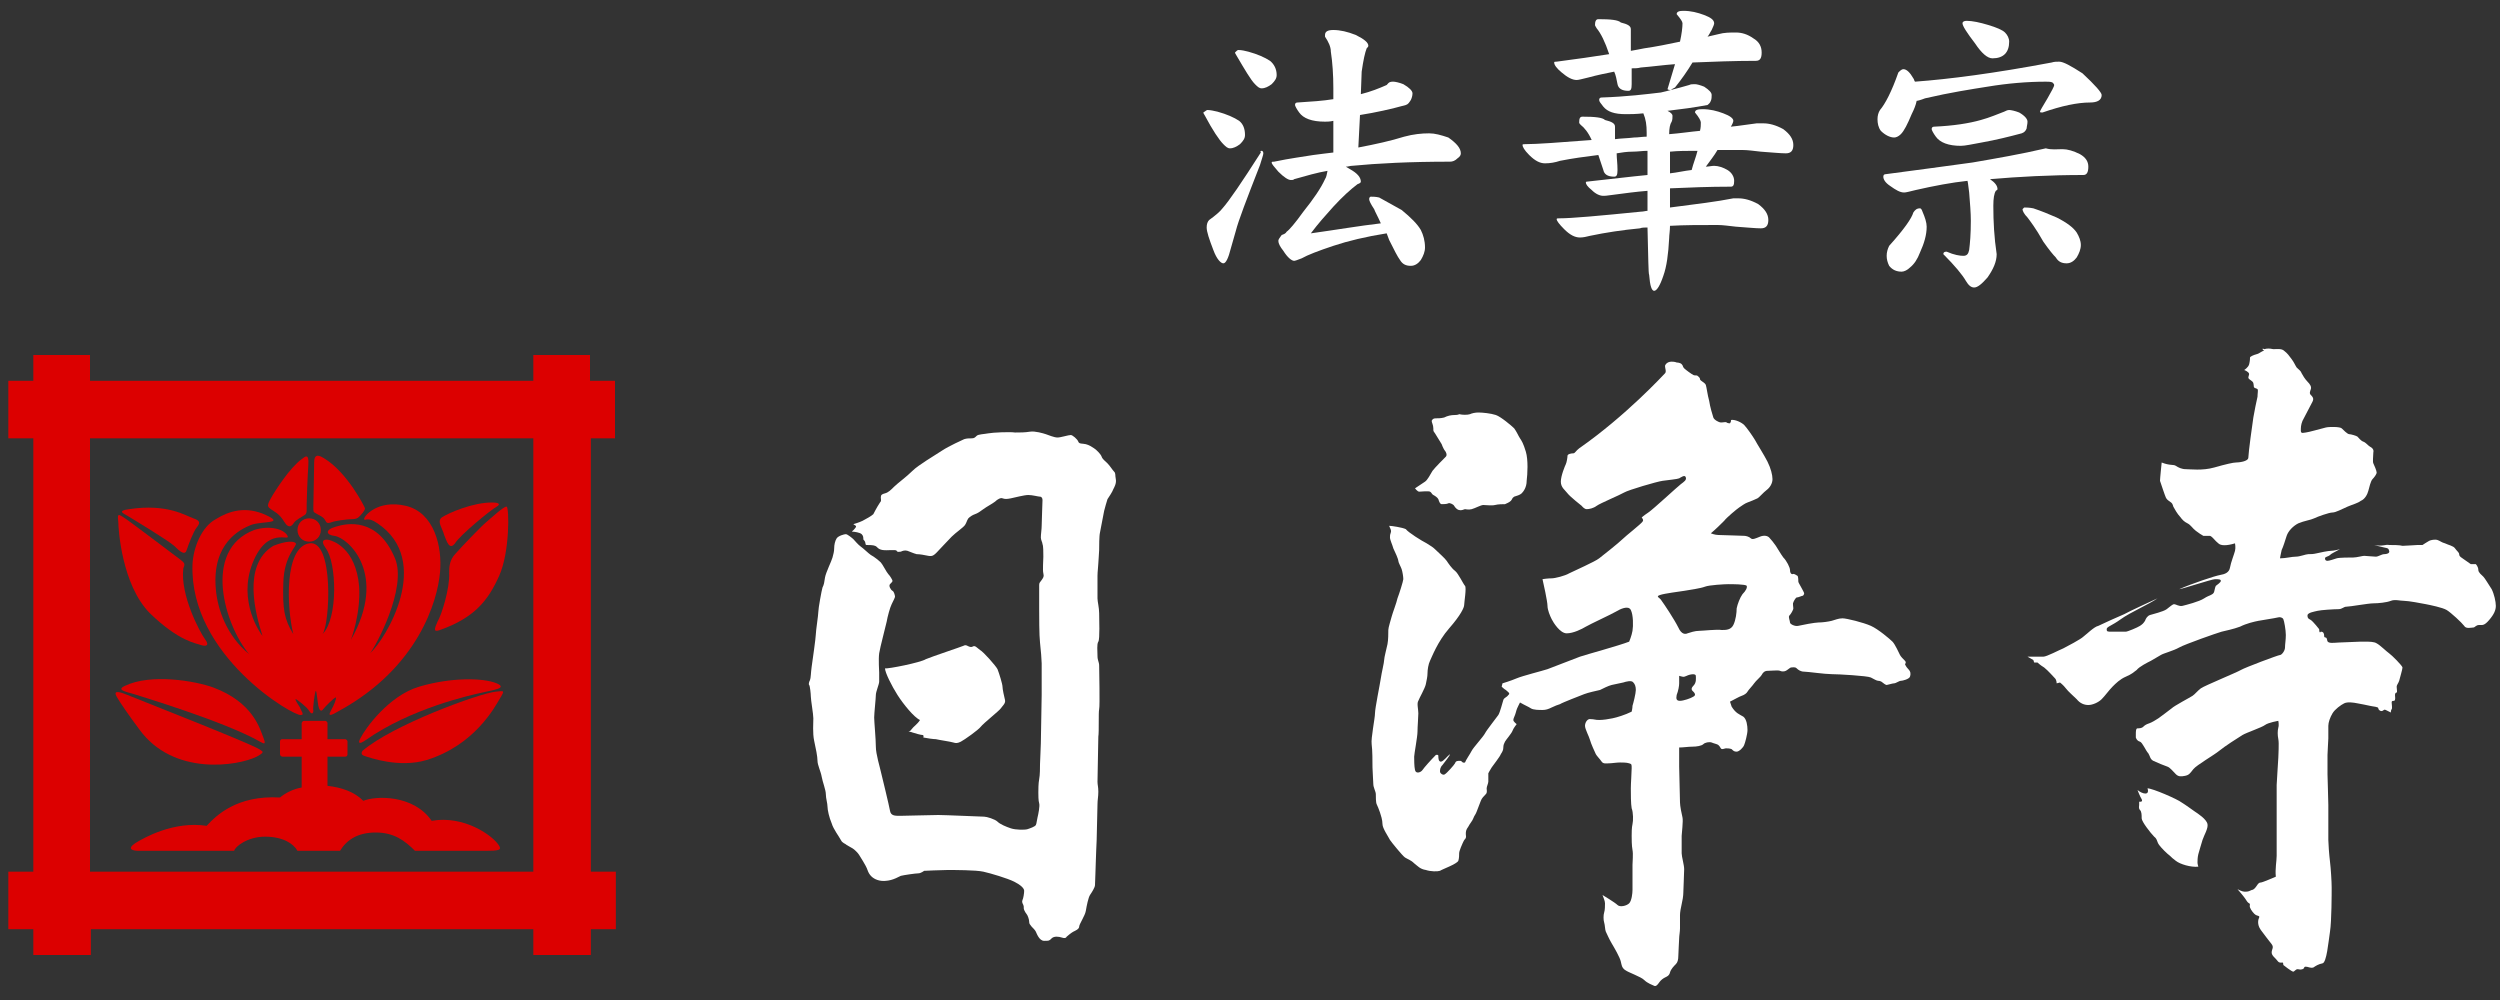
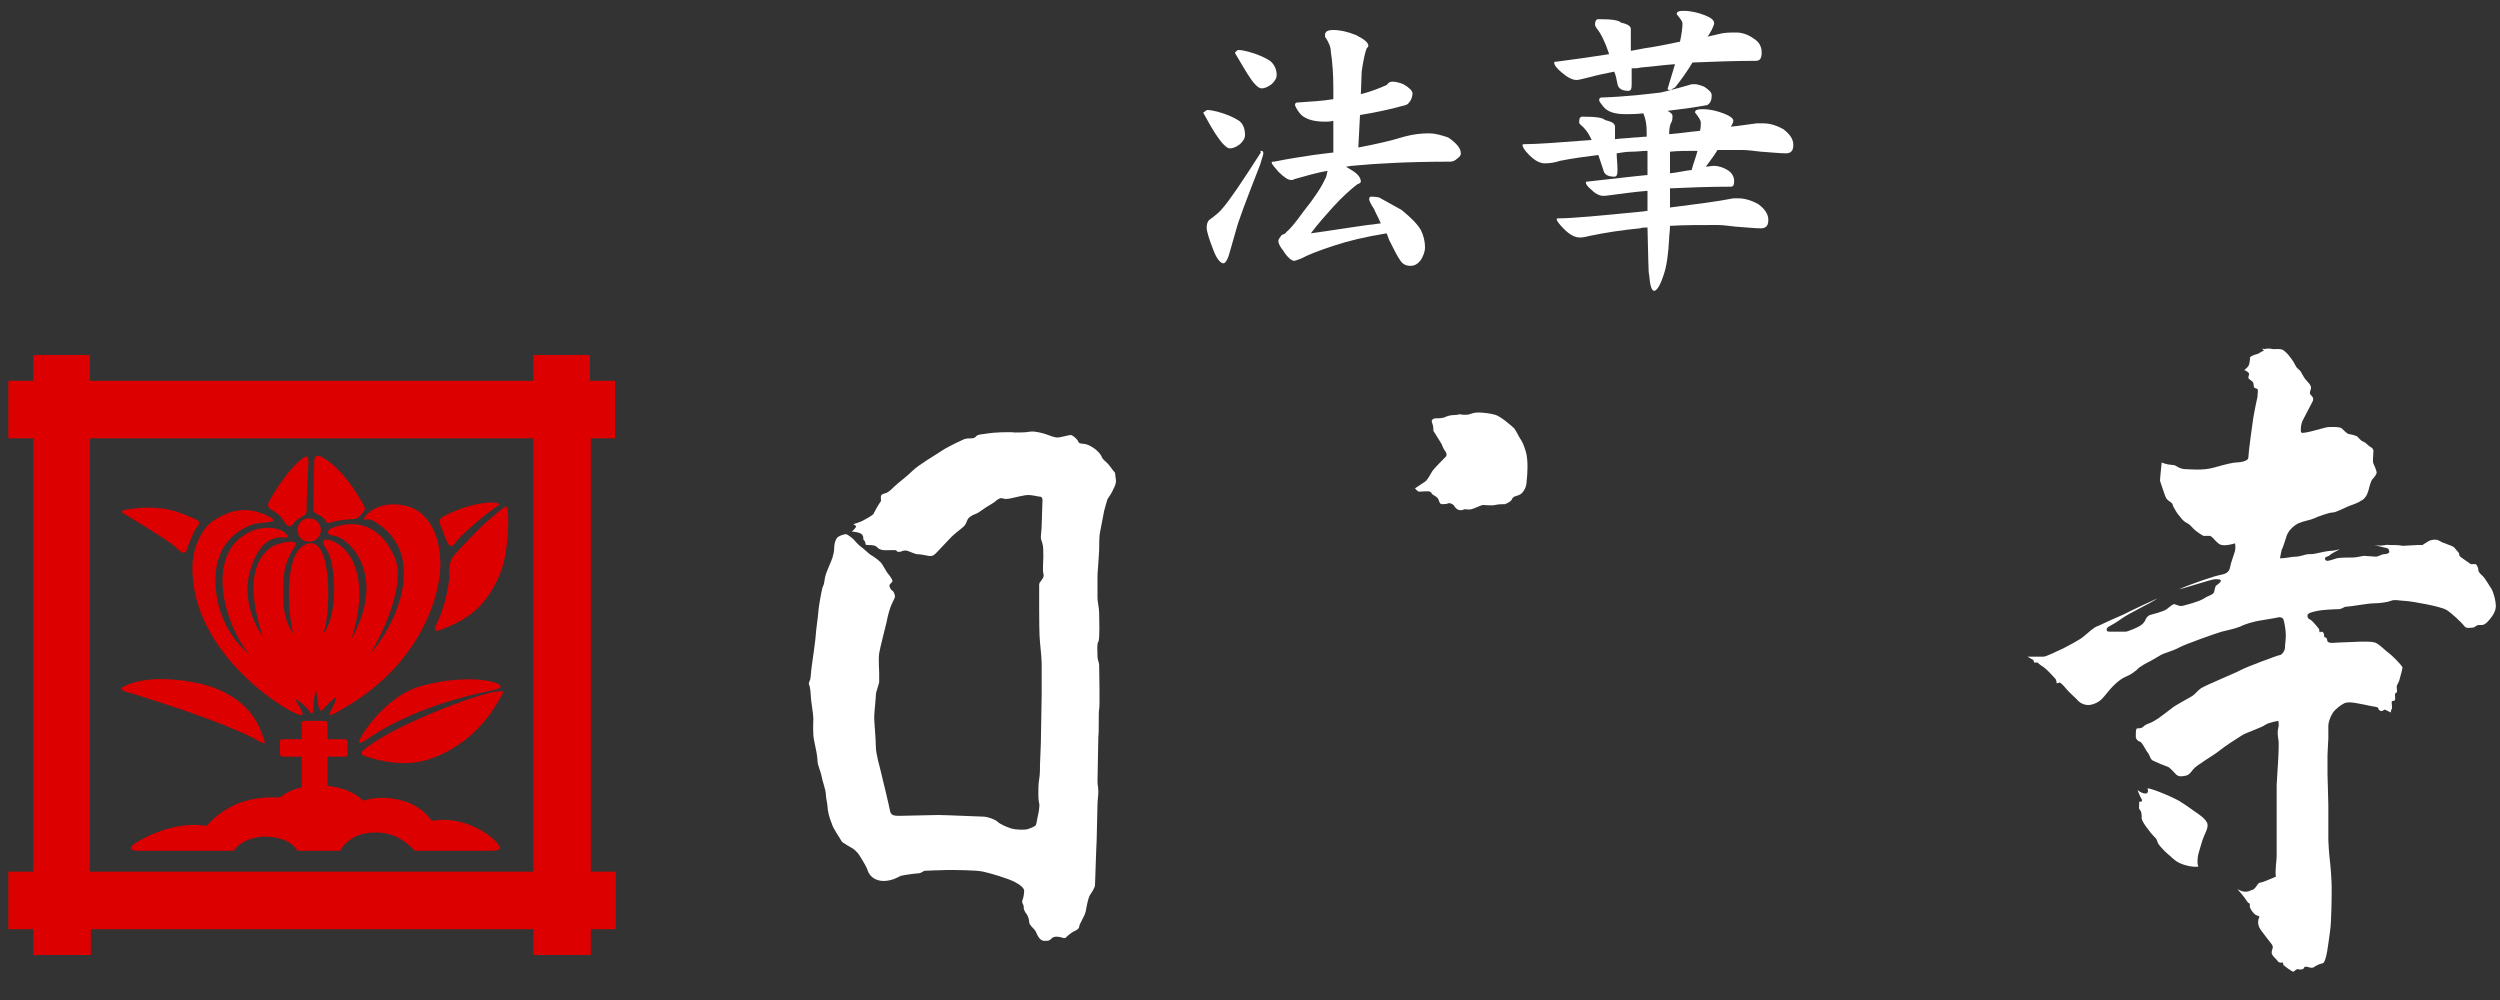
<svg xmlns="http://www.w3.org/2000/svg" version="1.1" id="レイヤー_1" x="0px" y="0px" viewBox="0 0 300 120" style="enable-background:new 0 0 300 120;" xml:space="preserve">
  <rect x="0" y="0" width="300" height="120" fill="#333333" stroke="none" />
  <style type="text/css">
	.st0{fill:#FFFFFF;}
	.st1{fill:#DC0000;}
</style>
  <g>
    <path class="st0" d="M104.8,61.7c-0.2,0.2-0.9,0.6-1.3,0.8s-1.1,0.4-1.1,0.4l0.3,0.2c0,0,0.1,0.1-0.1,0.3c-0.2,0.3-0.5,0.4-0.3,0.4   s0.9,0.1,1.1,0.3c0.2,0.2,0.2,0.4,0.2,0.6c0,0.1,0.1,0.1,0.2,0.3c0.1,0.2,0,0.4,0.2,0.4s0.8,0,1,0.1c0.3,0.1,0.3,0.4,0.9,0.5   s1.6-0.1,1.7,0.1s0.3,0.1,0.5,0.1c0.2-0.1,0.5-0.2,0.8-0.1s0.7,0.3,1.1,0.4c0.4,0,0.9,0.1,1.4,0.2s0.7-0.1,1-0.4s1.3-1.4,1.8-1.9   s1.4-1.1,1.6-1.4s0.2-0.5,0.4-0.8c0.2-0.2,0.5-0.4,0.8-0.5s0.6-0.3,1-0.6s1-0.6,1.4-0.9c0.3-0.3,0.7-0.5,0.9-0.4   c0.3,0.1,0.5,0.1,1,0s1.6-0.4,2.1-0.4s1.2,0.2,1.4,0.2s0.3,0.2,0.3,0.4s-0.1,2.7-0.1,3.1c0,0.4-0.1,1-0.1,1.4   c0,0.3,0.2,0.6,0.2,0.8c0.1,0.2,0.1,1,0.1,1.5s-0.1,1.6,0,2s0,0.5-0.2,0.8s-0.3,0.3-0.3,0.6c0,0.3,0,2.2,0,2.9c0,0.7,0,3.2,0.1,4   s0.2,2.2,0.2,2.5s0,3.4,0,3.8s-0.1,5.3-0.1,5.8s-0.1,2.1-0.1,2.5s0,1.3-0.1,1.8s-0.1,1.3-0.1,1.6s0,1,0.1,1.3s-0.1,1.3-0.2,1.7   s-0.1,0.7-0.2,0.9c-0.1,0.2-0.7,0.4-1,0.5s-1.4,0.1-2-0.1s-1.3-0.5-1.6-0.8s-1.3-0.6-1.6-0.6c-0.3,0-4.7-0.2-5.5-0.2   s-4,0.1-4.6,0.1s-1.1,0-1.2-0.6s-1-4.3-1.1-4.7c-0.1-0.5-0.6-2.1-0.6-3s-0.2-3-0.2-3.5s0.2-2.3,0.2-2.7s0.4-1.3,0.4-1.6   c0-0.3,0-0.9,0-1.1c0-0.1-0.1-1.6,0-2.3c0.1-0.7,0.8-3.3,0.9-3.8c0.1-0.6,0.4-1.7,0.6-2.1s0.4-0.8,0.4-0.9s-0.1-0.6-0.3-0.7   s-0.5-0.6-0.3-0.8s0.3-0.3,0.3-0.4s-0.3-0.6-0.5-0.8c-0.2-0.2-0.7-1.2-0.9-1.4c-0.2-0.2-0.8-0.7-1.2-0.9c-0.3-0.2-0.9-0.8-1.2-1   s-0.8-0.8-0.9-0.9s-0.7-0.6-0.9-0.6c-0.2,0-0.9,0.2-1.1,0.5s-0.3,0.8-0.3,1.2s-0.1,0.7-0.2,1.1s-0.8,1.8-0.9,2.4s-0.1,0.8-0.3,1.2   c-0.1,0.3-0.5,2.5-0.5,2.9s-0.3,2.3-0.3,2.7s-0.4,3.2-0.5,3.9c-0.1,0.7-0.1,1.4-0.2,1.6s-0.2,0.5-0.1,0.6s0.2,1.1,0.2,1.4   c0,0.4,0.3,2.1,0.3,2.6s-0.1,1.8,0.1,2.7c0.2,0.9,0.4,1.9,0.4,2.4s0.4,1.3,0.5,1.9s0.5,1.6,0.5,2.1s0.2,1.1,0.2,1.5s0.2,1.3,0.5,2   c0.2,0.7,0.9,1.6,1.1,2s0.5,0.4,0.7,0.6c0.2,0.1,0.5,0.3,0.7,0.4s0.7,0.6,0.8,0.8s0.8,1.2,1,1.8c0.2,0.6,0.6,1,1.2,1.2   s1.2,0.1,1.6,0s0.8-0.3,1.2-0.5c0.4-0.1,1.8-0.3,2.1-0.3s0.7-0.3,0.7-0.3s2-0.1,2.8-0.1s3.4,0,4.3,0.2s2.9,0.8,3.7,1.2   s1.2,0.8,1.2,1.1s-0.1,0.9-0.2,1.1s0,0.4,0.1,0.6s0,0.4,0.1,0.6s0.2,0.4,0.3,0.5s0.3,0.6,0.3,0.9s0.1,0.3,0.3,0.6   c0.2,0.2,0.4,0.4,0.5,0.6s0.4,1.1,1,1.1s0.6,0,0.9-0.3s0.9-0.2,1.2-0.1c0.3,0.1,0.5,0.1,0.6-0.1c0.1-0.1,0.6-0.5,0.8-0.6   s0.7-0.3,0.7-0.6s0.7-1.3,0.8-1.9s0.3-1.6,0.5-1.9s0.6-0.9,0.6-1.2c0-0.3,0.1-2.4,0.1-2.9s0.1-2.3,0.1-2.5s0.1-3.8,0.1-4.3   s0.1-0.9,0.1-1.5s-0.1-0.8-0.1-1.2s0.1-4.8,0.1-5.4c0.1-0.6,0-2.9,0.1-3.3s0-4.7,0-5.2s-0.2-0.6-0.2-1.2s-0.1-1.4,0.1-1.7   s0.1-2.7,0.1-3.4s-0.2-1.4-0.2-1.8s0-2.2,0-2.7s0.1-1.2,0.1-1.5s0.1-1.2,0.1-1.6s0-1.7,0.1-2.1s0.4-2.2,0.5-2.6   c0.1-0.4,0.3-1.1,0.4-1.4c0.2-0.3,0.6-0.9,0.7-1.2c0.1-0.2,0.4-0.7,0.3-1.2s0-0.7-0.2-0.9s-0.5-0.7-0.8-1s-0.6-0.5-0.7-0.8   s-0.6-0.8-0.9-1c-0.3-0.2-0.6-0.4-1-0.5s-0.8,0-0.9-0.3s-0.7-0.8-0.9-0.8c-0.3,0-1.2,0.3-1.6,0.3s-1.1-0.3-1.4-0.4   c-0.3-0.1-1.3-0.4-1.9-0.3c-0.6,0.1-1.2,0.1-1.8,0.1c-0.6-0.1-2.7,0-3.2,0.1s-1.2,0.1-1.4,0.3c-0.2,0.2-0.3,0.3-0.6,0.3   s-0.6,0-0.9,0.1c-0.2,0.1-1.8,0.8-2.7,1.4s-2.8,1.7-3.5,2.4s-1.8,1.5-2.2,1.9s-0.7,0.7-1.1,0.8s-0.5,0.2-0.5,0.5s0.1,0.4-0.1,0.6   C105.2,60.9,104.8,61.7,104.8,61.7z" />
-     <path class="st0" d="M106.2,80.2c0,0.5,0.8,2.1,1.5,3.2s2,2.7,2.7,3c-0.3,0.5-0.8,0.8-1,1.1s-0.4,0.3-0.4,0.3s0.3,0,0.5,0.1   c0.3,0.1,1,0.3,1.2,0.3s0.1,0.3,0.1,0.3c0.5,0.1,1.2,0.2,1.5,0.2c0.4,0.1,1.8,0.3,2.1,0.4c0.3,0.1,0.5,0.1,0.9-0.1s2.1-1.4,2.4-1.8   s2.2-1.9,2.4-2.2s0.6-0.6,0.5-1s-0.3-1.3-0.3-1.6c0-0.3-0.4-1.6-0.6-2.1c-0.2-0.4-1.7-2.1-2.1-2.3c-0.4-0.3-0.6-0.6-0.9-0.4   c-0.2,0.1-0.4,0-0.6-0.1s-0.3-0.1-0.5,0s-3.8,1.3-4.5,1.6C110.5,79.5,106.5,80.3,106.2,80.2z" />
    <path class="st0" d="M174.6,49.8c-0.5,0-0.9,0.1-1.3,0.3c-0.4,0.1-0.7,0.1-1,0.1s-0.4,0.1-0.5,0.3c0,0.2,0.2,0.5,0.2,0.9   s0,0.3,0.2,0.6s0.6,1,0.8,1.3c0.1,0.3,0.3,0.7,0.4,0.8c0.1,0.1,0.3,0.5,0.1,0.7s-1.3,1.3-1.6,1.7c-0.3,0.5-0.6,1.1-0.9,1.3   s-1.2,0.8-1.2,0.8s0.3,0.4,0.5,0.4s1.1-0.1,1.3,0s0.2,0.3,0.4,0.4s0.5,0.3,0.6,0.5c0.1,0.3,0.2,0.6,0.4,0.6s0.6,0,0.8-0.1   c0.1-0.1,0.6,0.1,0.7,0.3c0.1,0.2,0.4,0.5,0.6,0.5c0.3,0.1,0.6-0.1,0.7-0.1s0.4,0.1,0.8,0s1.1-0.5,1.4-0.5s1,0.1,1.4,0   s0.9-0.1,1.2-0.1c0.2-0.1,0.5-0.2,0.7-0.4s0.1-0.3,0.4-0.5c0.3-0.1,0.7-0.2,0.9-0.4s0.6-0.7,0.6-1.5c0.1-0.8,0.2-2.5-0.1-3.5   s-0.5-1.3-0.7-1.6s-0.4-0.8-0.7-1.2c-0.3-0.3-1.6-1.4-2.2-1.6s-1.6-0.3-2.1-0.3c-0.4,0-0.8,0.1-1,0.2c-0.3,0.1-0.9,0.1-1.3,0   C175,49.8,174.6,49.8,174.6,49.8z" />
-     <path class="st0" d="M171.2,65.2c0.5,0.3,0.8,0.5,1.1,0.8s1.1,1,1.3,1.3s0.6,0.9,1,1.2s1,1.6,1.2,1.8s-0.1,2-0.1,2.3   s-0.4,1.2-1.8,2.8s-2.1,3.5-2.3,3.9s-0.3,1.1-0.3,1.5s-0.1,0.8-0.2,1.3s-0.8,1.7-0.9,2c-0.2,0.3,0,1,0,1.5s-0.1,1.6-0.1,2.2   s-0.4,2.7-0.4,3s0,1.2,0.1,1.6c0.1,0.5,0.7,0.3,0.9,0s1-1.2,1.6-1.8c0,0,0.3-0.1,0.3,0.1s0,0.7,0.3,0.7s0.8-0.7,1.1-0.9   c0,0.2-0.7,1-0.9,1.3c-0.3,0.3-0.3,0.6-0.3,0.8s0.4,0.5,0.6,0.3c0.2-0.1,1.1-1.1,1.2-1.3c0.1-0.3,0.3-0.3,0.6-0.3s0.2,0.3,0.6,0.2   c0.1-0.3,0.6-1,0.8-1.4s1.4-1.7,1.6-2.1s1.4-1.9,1.6-2.2c0.2-0.3,0.5-1.5,0.6-1.8s0.4-0.3,0.6-0.6c0.3-0.2-0.1-0.4-0.3-0.6   c-0.2-0.1-0.5-0.4-0.5-0.4l0.1-0.4c0,0,1-0.3,1.7-0.6s3.1-0.9,3.7-1.1c0.5-0.2,3.1-1.2,3.9-1.5c0.9-0.3,4.6-1.3,5.9-1.8   c0,0,0.3-0.7,0.4-1.3c0.1-0.6,0.1-1.9-0.2-2.5s-1.3-0.1-1.8,0.2s-3.1,1.5-3.6,1.8S188.8,76,188,76s-1.6-1.3-1.8-1.7   c-0.2-0.4-0.5-1.1-0.5-1.6s-0.5-2.8-0.6-3.2c0,0,0.6-0.1,1.1-0.1c0.4,0,1.6-0.3,2.1-0.6c0.6-0.3,3.1-1.4,3.6-1.8   c0.4-0.3,2.4-1.9,2.8-2.3c0.4-0.4,2.2-1.8,2.4-2.1c0.2-0.2-0.1-0.5-0.1-0.5s0.2-0.2,0.8-0.6s3.5-3.1,3.9-3.4   c0.4-0.3,0.7-0.5,0.6-0.8c-0.1-0.4-0.6,0-0.8,0.1s-1.3,0.2-2,0.3s-4.1,1.1-4.6,1.4c-0.5,0.3-2.9,1.3-3.3,1.6   c-0.4,0.3-0.9,0.4-1.2,0.4s-0.6-0.4-0.6-0.4s-1.4-1.1-1.7-1.5s-0.8-0.7-0.8-1.4s0.5-1.9,0.6-2.1s0.2-0.8,0.2-1s0.4-0.3,0.7-0.3   c0.2,0,0.3-0.3,0.7-0.6c5.6-3.9,10.1-8.8,10.3-9s0-0.6,0-0.9c0.1-0.3,0.4-0.5,0.8-0.5s0.6,0.1,0.6,0.1s0.4,0,0.6,0.2   c0.2,0.2,0.1,0.3,0.3,0.5s0.9,0.7,1.1,0.8c0.2,0.1,0.4,0,0.5,0.1s0.3,0.2,0.3,0.4s0.6,0.4,0.7,0.7s0.2,1.2,0.4,1.9   c0.1,0.7,0.4,1.7,0.5,2s0.7,0.6,0.9,0.6c0.3,0,0.6-0.1,0.7,0s0.4,0.1,0.4,0.1s0.2-0.3,0.1-0.4c0.5-0.1,1.3,0.3,1.6,0.6   s1,1.3,1.3,1.8c0.2,0.4,1.1,1.8,1.5,2.6s0.6,1.6,0.6,2.1s-0.3,1-0.7,1.3s-0.9,0.9-1.1,1c-0.2,0.1-0.9,0.4-1.2,0.5s-0.7,0.4-1,0.6   c-0.3,0.2-1.5,1.2-1.8,1.6c-0.4,0.4-1,1-1.6,1.5c0,0,0.5,0.2,0.9,0.2s2.9,0.1,3.1,0.1s0.6,0.1,0.8,0.3s0.6,0,1.1-0.2   s0.9-0.1,1.1,0.1c0.2,0.2,0.6,0.7,0.8,1s0.6,1,0.9,1.4c0.4,0.4,0.8,1.2,0.8,1.5s0.1,0.5,0.3,0.5c0.2-0.1,0.4,0.1,0.6,0.2   c0.1,0.1,0.1,0.6,0.1,0.7s0.2,0.4,0.3,0.6s0.4,0.7,0.4,0.8s-0.1,0.3-0.2,0.3s-0.5,0.2-0.7,0.2c-0.1,0-0.4,0.5-0.4,0.6   c-0.1,0.1,0,0.5,0,0.7s-0.3,0.7-0.5,0.9c-0.1,0.2,0.1,0.6,0.1,0.8s0.6,0.5,1,0.4s2-0.4,2.4-0.4c0.5,0,1.2-0.1,1.6-0.2   c0.4-0.1,0.8-0.3,1.3-0.3s2.5,0.5,3.4,0.9s2.3,1.6,2.6,1.9s0.8,1.4,0.9,1.6s0.4,0.5,0.6,0.7c0.2,0.2,0,0.4,0,0.4s0.1,0.3,0.4,0.6   c0.3,0.3,0.3,0.6,0.2,0.9s-0.9,0.5-1.1,0.5s-0.6,0.3-0.8,0.3s-0.8,0.2-0.9,0.2s-0.4-0.2-0.5-0.3s-0.3-0.2-0.5-0.2s-0.5-0.2-0.9-0.4   s-3.9-0.4-4.7-0.4s-2.9-0.3-3.3-0.3s-0.7-0.2-0.9-0.4c-0.2-0.2-0.5-0.1-0.7-0.1c-0.2,0.1-0.4,0.3-0.6,0.4s-0.5,0.1-0.7,0   s-1,0-1.5,0c-0.4,0-0.6,0.3-0.7,0.5c-0.1,0.2-0.7,0.7-0.9,1s-0.7,0.8-0.8,1s-0.4,0.4-0.7,0.5s-0.8,0.4-1.4,0.7c0,0,0.1,0.3,0.2,0.6   c0.5,0.8,0.9,0.9,1.4,1.2c0.4,0.3,0.5,1.1,0.5,1.6s-0.3,1.6-0.4,1.8c-0.1,0.3-0.6,0.8-0.9,0.8c-0.3,0-0.4-0.1-0.6-0.3   c-0.2-0.1-0.6-0.1-0.7-0.1c-0.1,0-0.5,0.2-0.6,0s-0.2-0.3-0.3-0.4s-0.6-0.2-0.8-0.3c-0.3-0.1-0.8,0-1,0.2s-0.8,0.3-1.3,0.3   s-1.1,0.1-1.6,0.1c0,0,0,1.8,0,2.3s0.1,3.9,0.1,4.3s0.2,1.4,0.3,1.8s-0.1,2-0.1,2.2s0,1.7,0,2.1s0.3,1.4,0.3,1.9   c0,0.6-0.1,2.4-0.1,2.8s-0.1,1-0.2,1.4s-0.2,1-0.2,1.3s0,1.2,0,1.6s-0.1,0.9-0.1,1.2s-0.1,1.6-0.1,2.1s-0.1,0.8-0.3,1   s-0.6,0.6-0.7,1s-0.4,0.5-0.6,0.6c-0.2,0.1-0.5,0.3-0.7,0.6s-0.4,0.5-0.6,0.4s-0.8-0.3-1.2-0.7c-0.4-0.4-1.9-0.9-2.3-1.2   s-0.4-0.6-0.5-1c-0.1-0.5-0.8-1.7-1.1-2.2s-0.6-1.2-0.7-1.4c-0.1-0.2-0.1-0.8-0.2-1.1c-0.1-0.3-0.1-0.9,0-1.2s0.1-0.8,0.1-1.1   s-0.2-0.7-0.3-1c0,0,1.5,0.9,1.8,1.2s1.1,0.1,1.4-0.2c0.3-0.3,0.4-1.2,0.4-1.6s0-2.6,0-3s0.1-1.3,0-1.8s-0.1-1.4-0.1-1.7   s0-1,0.1-1.4s0.1-1.4-0.1-1.9c-0.1-0.5-0.1-1.8-0.1-2.4s0.1-1.9,0.1-2.4s0-0.5-0.3-0.6s-0.8-0.1-1.1-0.1c-0.4,0-1,0.1-1.3,0.1   s-0.7,0.1-0.9-0.2c-0.2-0.3-0.6-0.7-0.7-0.9s-0.6-1.3-0.7-1.7s-0.6-1.3-0.6-1.7s0.3-0.9,0.7-0.8c0.4,0,0.5,0.1,1,0.1   s1.1-0.1,1.6-0.2s1.5-0.4,2.3-0.8c0,0,0.1-0.4,0.1-0.7c0.1-0.3,0.4-1.5,0.4-1.9s-0.1-0.7-0.3-0.9c-0.2-0.3-0.9-0.1-1.2,0   c-0.4,0.1-1,0.2-1.4,0.3c-0.4,0.1-1,0.4-1.4,0.6c-0.4,0.1-1.4,0.3-1.9,0.5s-2.6,1-2.9,1.2c-0.3,0.1-0.6,0.2-1,0.4   c-0.4,0.2-0.7,0.3-1.1,0.3s-1.1,0-1.4-0.2s-0.6-0.3-1.3-0.7c0,0-0.1,0.2-0.2,0.4s-0.2,0.4-0.3,0.8s-0.3,0.7-0.3,0.9   s0.4,0.5,0.4,0.5s-0.4,0.5-0.5,0.8s-0.8,1.1-0.9,1.3c-0.1,0.2-0.2,0.4-0.2,0.7s-0.1,0.5-0.3,0.8c-0.1,0.3-0.9,1.3-1.1,1.6   c-0.2,0.3-0.4,0.7-0.4,0.7s0,0.8,0,1s-0.2,0.6-0.2,0.8s0.1,0.5-0.1,0.7c-0.2,0.2-0.5,0.5-0.6,0.8s-0.4,1-0.5,1.3s-0.3,0.5-0.4,0.8   c-0.1,0.3-0.4,0.6-0.6,1c-0.3,0.4-0.3,0.6-0.3,0.9c0,0.2,0.1,0.4-0.1,0.6c-0.2,0.2-0.4,0.8-0.5,1c-0.1,0.3-0.2,0.5-0.2,0.7   s0,0.6-0.1,0.9c-0.2,0.4-1.9,1-2.2,1.2c-0.3,0.1-1.1,0.1-1.7-0.1c-0.7-0.1-1-0.5-1.4-0.8c-0.4-0.4-0.8-0.5-1.1-0.7   s-1.6-1.8-1.8-2.1c-0.2-0.4-0.9-1.4-0.9-1.9s-0.2-1.1-0.3-1.4s-0.3-0.8-0.4-1c-0.1-0.2-0.1-0.9-0.1-1.2s-0.3-0.8-0.3-1.2   s-0.1-1.5-0.1-2c0-0.6,0-2.1-0.1-2.8s0.4-3.1,0.4-3.7s0.6-3.5,0.7-4.2s0.4-1.9,0.4-2.2s0.3-1.4,0.4-1.9s0.1-1.3,0.1-1.7   c0-0.3,0.3-1.2,0.4-1.6c0.1-0.4,0.6-1.7,0.7-2.2c0.2-0.5,0.7-2.1,0.7-2.3c0-0.3-0.1-0.9-0.2-1.2c-0.1-0.3-0.4-0.8-0.4-1   s-0.4-1.1-0.6-1.5c-0.1-0.4-0.4-1-0.4-1.3s0-0.3,0.1-0.6s-0.1-0.5-0.2-0.8c0.3,0,1.6,0.2,2,0.4C169,63.9,170.6,64.9,171.2,65.2z    M201.4,75.3c0.4,0.9,0.9,0.8,1.1,0.7c0.3-0.1,0.9-0.3,1.4-0.3c0.4,0,2.2-0.2,2.7-0.1c0.5,0,1.1,0,1.4-0.6c0.3-0.6,0.4-1.5,0.4-2   c0.1-0.5,0.4-1.3,0.7-1.7c0.4-0.4,0.6-0.8,0.5-1s-1.8-0.2-2.2-0.2s-2.3,0.1-2.8,0.3c-0.5,0.2-1.9,0.4-2.5,0.5s-2.3,0.3-2.9,0.5   c-0.6,0.2,0,0.3,0.2,0.7C199.7,72.5,200.9,74.3,201.4,75.3z M201.5,82c0,0.3-0.1,0.9-0.3,1.4c-0.1,0.5,0,0.7,0.4,0.7   s1.3-0.3,1.6-0.5c0.4-0.2,0.1-0.5,0-0.6s-0.4-0.3,0-0.7s0.3-0.9,0.3-1.2c0-0.3-0.7-0.2-1.1,0c-0.4,0.2-0.5,0.1-0.9,0   C201.5,81.1,201.5,81.8,201.5,82z" />
    <path class="st0" d="M271.7,41.9c0.4-0.1,0.6-0.1,1.1,0c0.4,0,1-0.1,1.3,0.2c0.4,0.3,0.6,0.6,0.9,1s0.4,0.7,0.6,1   c0.3,0.3,0.5,0.4,0.6,0.7c0.1,0.2,0.4,0.7,0.7,1c0.3,0.3,0.5,0.6,0.4,0.9c-0.1,0.3-0.2,0.5,0,0.7s0.4,0.4,0.2,0.8   c-0.2,0.4-1,1.9-1.2,2.3c-0.2,0.5-0.2,0.8-0.2,1.2s0.4,0.2,0.6,0.2s2-0.5,2.4-0.6s1.7-0.1,1.9,0.1c0.2,0.2,0.7,0.7,0.9,0.7   c0.2,0,0.9,0.2,1,0.3s0.4,0.5,0.7,0.6s0.6,0.5,0.8,0.6s0.5,0.3,0.4,0.7c0,0.4-0.1,1.1,0,1.3s0.4,0.9,0.4,1.1s-0.3,0.6-0.5,0.8   s-0.4,1-0.5,1.4s-0.4,1-0.9,1.2c-0.4,0.3-0.9,0.4-1.6,0.7s-1.4,0.7-1.8,0.7s-1.8,0.5-2.2,0.7s-1.2,0.3-1.9,0.6   c-0.6,0.3-1.2,0.9-1.4,1.5c-0.2,0.6-0.4,1.3-0.6,1.7c-0.1,0.4-0.2,1-0.2,1c0.7,0,1.4-0.2,1.9-0.2s1.2-0.3,1.5-0.3s0.6,0,1-0.1   s1.4-0.3,1.7-0.3c0.4,0,1.1-0.2,1.1-0.2c-0.7,0.4-1,0.5-1.2,0.7S279,66.8,279,67s0.1,0.3,0.3,0.3s0.8-0.2,1.1-0.3s1.6-0.1,2-0.1   s1.1-0.2,1.3-0.2s1.1,0.1,1.4,0.1s0.7-0.3,1-0.3s0.7-0.1,0.6-0.4s-0.1-0.3-0.6-0.4s-1.2-0.3-1.2-0.3c1,0.2,1.4-0.1,1.8,0   c0.4,0,1.3,0,1.6,0.1c0.4,0,1.6-0.1,1.8-0.1s0.6,0,0.6,0s0.6-0.4,0.8-0.5s0.7-0.2,1-0.1s0.5,0.3,0.9,0.4c0.4,0.2,1,0.3,1.2,0.6   c0.2,0.3,0.5,0.5,0.5,0.7s0.1,0.3,0.4,0.5s1,0.7,1,0.7h0.6c0,0,0.3,0.3,0.3,0.7c0,0.3,0.4,0.6,0.6,0.8c0.2,0.2,0.6,0.9,1,1.5   c0.3,0.6,0.5,1.5,0.5,2s-0.2,1-0.8,1.7c-0.6,0.7-0.8,0.6-1.2,0.6c-0.4,0-0.5,0.3-0.7,0.3s-0.9,0.2-1.1-0.2   c-0.3-0.4-1.6-1.6-2.1-1.9s-2-0.6-2.5-0.7s-2.1-0.4-2.6-0.4s-1.1-0.2-1.6,0s-1.5,0.3-2.1,0.3s-2.8,0.4-3.2,0.4s-0.5,0.3-1,0.3   s-2.1,0.1-2.5,0.2s-1.1,0.2-1.2,0.5c0,0.3,0,0.4,0.4,0.6c0.3,0.2,1,1.1,1,1.1s0,0.6,0.2,0.3c0.3,0,0.4,0.2,0.4,0.5s0.2,0.1,0.3,0.3   s0,0.4,0.3,0.5s0.9,0,1.2,0s2.3-0.1,2.5-0.1s0.4,0,0.7,0c0.4,0,1,0,1.3,0.2c0.4,0.2,1.2,1,1.5,1.2s1.6,1.5,1.6,1.7   s-0.3,1.2-0.4,1.6c-0.1,0.3-0.3,0.5-0.3,0.7c0,0.3,0.1,0.7,0,0.7s-0.2,0.1-0.2,0.3c0,0.2,0.1,0.6-0.1,0.7c-0.2,0-0.3,0-0.3,0.2   s0.1,0.7,0,0.8s-0.1,0.4-0.1,0.4s-0.4-0.2-0.6-0.3c-0.2-0.1-0.2,0-0.4,0.1s-0.5-0.1-0.5-0.3c0-0.2-0.6-0.2-1-0.3s-1-0.2-1.5-0.3   s-1.2-0.2-1.6,0s-1.1,0.7-1.4,1.2s-0.5,1.1-0.5,1.5s0,1.2,0,1.5s-0.1,1.6-0.1,2s0,2,0,2.3s0.1,3.1,0.1,3.7s0,2.4,0,2.9s0,0.9,0,1.3   s0.1,1.8,0.2,2.6s0.2,2.4,0.2,3.1s0,4-0.2,5.3s-0.4,3.7-0.9,3.8c-0.5,0.1-0.8,0.3-1.1,0.5c-0.4,0.1-0.6-0.1-0.9-0.1   s-0.1,0.2-0.4,0.3s-0.4,0-0.6,0s-0.4,0.3-0.5,0.3c-0.2,0-1.2-0.8-1.2-0.8s0-0.3-0.1-0.3s-0.4,0.1-0.6-0.2c-0.2-0.3-0.7-0.6-0.7-1   s0.3-0.6,0-1s-0.8-1-1.3-1.7s-0.3-1.3-0.2-1.5c0.1-0.2-0.2-0.2-0.4-0.3s-0.6-0.6-0.7-0.9s0.1-0.4-0.1-0.5s-0.3-0.3-0.5-0.6   s-0.9-1.1-0.9-1.1c0.6,0.3,0.7,0.3,1,0.3s0.5-0.1,0.7-0.2c0.2,0,0.4-0.2,0.6-0.5s0.3-0.4,0.5-0.4s1.8-0.7,1.8-0.7   c-0.1-0.9,0.1-1.9,0.1-2.5s0-2.7,0-3.1s0-5,0-5.4s0.2-3,0.2-3.3s0.1-1.7,0-2.2s-0.1-1,0-1.4c0.1-0.3,0-0.8,0-0.8s-1.2,0.2-1.6,0.5   s-2.2,0.9-2.7,1.2s-2.2,1.4-2.8,1.9s-2.7,1.7-3.1,2.2s-0.5,0.7-1,0.8c-0.5,0.1-0.8,0.1-1.1-0.2c-0.3-0.3-0.7-0.8-1-0.9   s-1.3-0.5-1.7-0.7c-0.4-0.2-0.4-0.6-0.6-0.9c-0.3-0.3-0.7-1.3-1-1.4c-0.4-0.1-0.5-0.5-0.5-0.5s0-0.1,0-0.4s0-0.7,0.2-0.7   s0.5,0,0.7-0.2s0.4-0.3,0.7-0.4s0.8-0.4,1.1-0.6c0.3-0.2,1.2-0.9,1.6-1.2c0.3-0.3,2.2-1.3,2.5-1.5s0.6-0.6,1-0.9s4.3-1.9,4.8-2.2   c0.5-0.3,4.5-1.8,4.7-1.8s0.6-0.5,0.6-0.9s0.1-0.9,0.1-1.5s-0.2-1.7-0.3-1.9s-0.4-0.3-0.7-0.2c-0.4,0.1-1.8,0.3-2.3,0.4   s-1.4,0.3-2.2,0.7c-0.8,0.3-1.8,0.5-2.2,0.6s-4.4,1.5-5.1,1.9s-1.9,0.7-2.2,0.9c-0.3,0.2-0.9,0.5-1.2,0.7c-0.4,0.2-1.4,0.7-1.7,1.1   c-0.4,0.3-0.6,0.5-1.3,0.8s-1.2,0.8-1.6,1.2s-0.9,1.1-1.3,1.5s-1.1,0.7-1.6,0.7s-1-0.2-1.4-0.7c-0.4-0.4-1-0.9-1.3-1.3   s-0.7-0.7-0.7-0.7l-0.4,0.1c0,0,0-0.4-0.2-0.6s-0.8-0.9-1.3-1.3c-0.5-0.3-0.8-0.6-0.8-0.6h-0.4l-0.1-0.3l-0.7-0.4c1,0,1.5,0,1.9,0   s1.9-0.8,2.4-1c0.4-0.2,2.1-1.1,2.4-1.4c0.4-0.3,1.3-1.2,1.8-1.3c0.4-0.2,2.6-1.2,3.1-1.4c0.5-0.3,4-1.9,4-1.9   c-1,0.7-3.3,1.7-4.4,2.5s-1.7,0.9-1.7,1.2s0.1,0.3,0.6,0.3s1.5,0,1.7,0s1.4-0.5,1.7-0.7c0.3-0.2,0.4-0.3,0.6-0.6   c0.1-0.3,0.3-0.6,0.6-0.7c0.3-0.1,1.6-0.4,2-0.7c0.4-0.3,0.7-0.6,0.9-0.6c0.2,0,0.6,0.3,1,0.2c0.4-0.1,2-0.5,2.6-0.9   s1.1-0.4,1.2-0.8s0.1-0.5,0.2-0.7c0.1-0.1,0.6-0.4,0.6-0.6s-0.3-0.2-0.7-0.2s-4,1.2-4.3,1.2c1.6-0.7,4.3-1.6,4.9-1.7   s1.1-0.3,1.2-0.9s0.5-1.6,0.6-2s0-0.9,0-0.9c-1,0.3-1.7,0.3-2,0c-0.4-0.3-0.7-0.8-1-0.9c-0.3,0-0.6,0-0.8,0   c-0.2-0.1-0.5-0.3-0.9-0.6s-0.6-0.7-1-0.9s-0.6-0.4-0.9-0.8c-0.3-0.3-0.7-1-0.8-1.2c-0.1-0.3-0.1-0.4-0.4-0.6s-0.4-0.3-0.5-0.5   s-0.6-1.7-0.7-2c0-0.3,0.2-2.2,0.2-2.2c1,0.4,1.4,0.2,1.7,0.4c0.3,0.2,0.7,0.4,1.2,0.4s2,0.2,3.4-0.2s2.3-0.6,2.6-0.6   s1.5-0.1,1.5-0.6s0.5-4.2,0.6-4.8s0.4-2.1,0.5-2.5c0-0.4,0.1-0.8,0-0.9s-0.3-0.1-0.4-0.2c-0.1-0.1,0-0.5-0.2-0.7s-0.5-0.3-0.5-0.5   s0.2-0.4,0-0.6s-0.5-0.3-0.5-0.3s0.5-0.3,0.6-0.7s0.1-0.7,0.1-0.8s0.4-0.3,0.8-0.4s0.6-0.4,0.9-0.4   C271.3,41.8,271.6,41.8,271.7,41.9z" />
    <path class="st0" d="M257.7,94.6c0.6,0,3.6,1.3,4.1,1.7c0.5,0.3,1.3,0.9,1.6,1.1c0.3,0.2,1.4,0.9,1.5,1.5c0.1,0.5-0.4,1.3-0.6,1.9   c-0.2,0.7-0.4,1.3-0.5,1.7s-0.1,0.8-0.1,1s0.1,0.5,0.1,0.5c-0.9,0.1-2.2-0.3-2.7-0.7s-0.4-0.3-0.7-0.6c-0.4-0.3-1-0.9-1.3-1.3   s-0.2-0.7-0.6-1c-0.4-0.4-1.5-1.8-1.5-2.2s0-0.8-0.2-1s-0.1-0.5-0.1-0.6s0-0.4,0-0.4s0.5,0.1,0.3-0.3c-0.2-0.3-0.5-1.1-0.5-1.1   C257.1,95.3,258,95.5,257.7,94.6z" />
  </g>
  <g>
    <path class="st1" d="M73.8,52.6v-6.9h-3v-3.1H64v3.1H10.8v-3.1H4v3.1H1v6.9h3v52H1v6.9h3v3.1h6.9v-3.1H64v3.1h6.9v-3.1h3v-6.9h-3   v-52H73.8z M64,104.6H10.8v-52H64V104.6z" />
    <g>
      <path class="st1" d="M36.1,85.8c-0.8,0.2-13.4-7.1-13-18.1c0.1-2,1.1-4.5,2.8-5.4c1.6-1,3.6-1.6,6-0.5s-0.5,0.7-1.8,1.2    c-1.2,0.5-4.7,2.1-4.2,7.7c0.2,2.4,1.3,5.6,4,7.8C27,75.1,24.2,66,30.5,63.6c1.9-0.6,3.6-0.1,4,0.7c0.4,0.8-2.4-1.3-4.2,3.3    s1,8.5,1.2,8.7c-0.8-2.5-2.5-8.5,1.3-10.8c1.5-0.6,2.5-0.6,2.7-0.3c0.2,0.3-1.4,1.4-1.5,4.7c-0.1,3.2,0.1,4.4,1.2,6.2    c-0.8-3.2-1.1-10.4,1.9-10.9s2.5,9.7,1.6,10.9c1.9-1.9,1.7-8.6,0.4-10.3c-0.8-1.1,0-1.1,0.4-1s3.2,0.9,3.6,5.6    c0.2,3.3-1,6.4-1,6.4c4.5-7.9-0.3-12.3-2-12.5c-0.9-0.1-1.2-0.7,0.2-1.1c1.3-0.4,5-1.2,7.1,3.8c1.5,3.6-2.4,10.7-3,11.4    c1.9-1.7,7.6-11.1,0.9-15.6c-1.3-0.9-1.5-0.2-1.6-0.5s1.6-2.4,5-1.6c3.4,0.8,4.4,4.9,4.1,8c-0.3,3.4-2.6,11.4-12.1,16.6    c-1,0.6-1.4,0.7-1,0s0.7-1.5,0.6-1.6c-0.1-0.1-1.4,1.2-1.6,1.5c-0.2,0.2-0.4,0-0.5-0.5s-0.2-1.8-0.3-1.8s-0.4,2.1-0.3,2.4    c0,0.3-0.2,0.5-0.5,0s-1.5-1.4-1.6-1.4c-0.2,0,0.4,0.8,0.5,1C36.1,85.3,36.6,85.8,36.1,85.8z" />
      <path class="st1" d="M38.5,63.6c0,0.8-0.6,1.4-1.4,1.4s-1.4-0.6-1.4-1.4c0-0.8,0.6-1.4,1.4-1.4S38.5,62.8,38.5,63.6z" />
      <path class="st1" d="M36.8,61.1c0,0.4,0,0.6-0.4,0.8c-0.3,0.2-0.9,0.5-1.1,0.8s-0.6,0.9-1.2-0.1s-1.2-1.2-1.6-1.5    c-0.4-0.3-0.5-0.4,0-1.3s2.3-3.7,3.7-4.7c0.4-0.3,0.9-0.8,0.8,0.7c-0.1,1.5-0.2,4.3-0.2,4.7S36.8,61.1,36.8,61.1z" />
      <path class="st1" d="M38.9,55c-0.5-0.3-1.2-0.7-1.2,0.5s-0.1,4.6-0.1,5.3s0,0.6,0.3,0.8s0.9,0.4,1.1,0.8c0.2,0.4,0.3,0.4,0.7,0.3    c0.4-0.2,2-0.4,2.5-0.4s0.7-0.1,0.9-0.3s0.7-0.7,0.7-1C43.8,60.9,41.7,56.7,38.9,55z" />
      <path class="st1" d="M53,62.1c0.9-0.6,3.8-1.8,6-1.8c0.9,0,1.1,0.2,0.6,0.5c-0.6,0.3-4.4,3.4-5,4.4c-0.7,0.9-1-0.3-1.3-1    C53.1,63.4,52.4,62.6,53,62.1z" />
      <path class="st1" d="M53.9,68.8c0-0.7,0-1.6,0.8-2.4c0.7-0.8,3-3.2,3.6-3.7s2.2-2,2.5-1.9s0.4,5.4-0.9,8.3c-1.3,2.9-2.9,5-7.1,6.5    c-0.8,0.3-0.7-0.1-0.3-1C53,73.8,54,70.5,53.9,68.8z" />
      <path class="st1" d="M22.4,66c0.2-0.6,0.8-2.2,1.2-2.7c0.4-0.5,0.5-0.8-0.4-1.1s-3.1-1.8-7.7-1.1c-1.5,0.2-0.7,0.5-0.2,0.8    s4.8,2.9,5.6,3.6C21.6,66.2,22.2,66.7,22.4,66z" />
-       <path class="st1" d="M21.7,67.2c-0.7-0.5-6.3-4.8-7-5.2c-0.6-0.4-0.6-0.2-0.5,0.7c0,0.7,0.4,7.5,3.8,10.9c3.5,3.4,5.6,3.6,6.1,3.8    c0.6,0.2,1.1,0.1,0.5-0.7c-0.6-0.8-3-5.3-2.6-8.5C22.2,67.7,22.2,67.6,21.7,67.2z" />
      <path class="st1" d="M31.2,89c0.4,0.2,0.8,0.5,0.4-0.5s-1.2-4.2-6-6c-2.2-0.8-7.5-1.7-10.6-0.2c-1.1,0.5,0.1,0.7,1.1,1    C17,83.6,27,86.6,31.2,89z" />
-       <path class="st1" d="M31.1,89.9c0.4,0.3,0.8,0.3-0.3,0.9c-2.2,1.1-10,2.4-14.1-3.3c-1.2-1.6-2.3-3.2-2.7-3.9    c-0.4-0.7,0.1-0.7,1.3-0.2S29.8,89.1,31.1,89.9z" />
      <path class="st1" d="M43.3,88.5c0.5-1,3.3-5,7-6.1s7.6-1.1,9.3-0.4c1.4,0.6-0.5,0.8-1.7,1.1c-1.4,0.3-8.6,1.9-14,5.7    C42.9,89.5,43,89,43.3,88.5z" />
      <path class="st1" d="M43.5,90.1c3.6-3.1,14-6.9,16-7.1c1-0.1,1.1-0.2,0.5,0.8s-3,5.6-8.8,7.4c-3.3,1-6.9-0.3-7.5-0.5    C43.4,90.6,43.3,90.4,43.5,90.1z" />
      <path class="st1" d="M59.9,101.5c-0.7-1.2-4.2-3.7-8.1-3c-2.2-3.2-6.8-3-8.2-2.4c-1.1-1.1-2.6-1.6-4.3-1.8v-3.5h2.1    c0.2,0,0.3-0.1,0.3-0.3V89c0-0.2-0.2-0.3-0.3-0.3h-2.1v-1.9c0-0.2-0.2-0.3-0.3-0.3h-2.5c-0.2,0-0.3,0.2-0.3,0.3v1.9h-2.3    c-0.2,0-0.3,0.1-0.3,0.3v1.5c0,0.2,0.2,0.3,0.3,0.3h2.3v3.7c-1.1,0.2-2,0.7-2.6,1.2c-5.2-0.3-7.7,2.2-8.8,3.4    c-3.9-0.6-7.5,1.4-8.6,2.1c-1,0.7-0.3,0.9,0.5,0.9c0.8,0,10.6,0,11.4,0c0.1-0.5,1.6-1.7,3.7-1.7s3.4,0.8,3.9,1.7h5.1    c0.8-1.3,2.1-2.2,4.3-2.2s3.5,1,4.7,2.2c0,0,6.6,0,8.4,0C59.9,102.1,60.2,102,59.9,101.5z" />
    </g>
  </g>
  <g>
    <path class="st0" d="M144.9,13.2c0.3,0,0.8,0.1,1.2,0.2c1.1,0.3,2,0.7,2.6,1.1c0.5,0.4,0.7,1,0.7,1.7c0,0.4-0.2,0.7-0.6,1.1   c-0.4,0.3-0.8,0.5-1.2,0.5c-0.3,0-0.5-0.2-0.8-0.5c-0.5-0.5-1.3-1.7-2.2-3.4c-0.1-0.2-0.2-0.3-0.2-0.4   C144.7,13.3,144.8,13.2,144.9,13.2z M151.4,18.1c0.1,0,0.2,0.1,0.2,0.3c0,0.2-0.2,0.7-0.4,1.4c-1.6,4.1-2.6,6.7-2.9,7.9   c-0.2,0.7-0.4,1.4-0.6,2.1c-0.3,1.2-0.6,1.8-0.9,1.8s-0.8-0.5-1.2-1.6c-0.5-1.3-0.8-2.2-0.8-2.7c0-0.4,0.1-0.7,0.3-0.9   c0.7-0.5,1.3-1,1.6-1.4c0.8-0.9,2.3-3.1,4.6-6.7C151.2,18.1,151.3,18.1,151.4,18.1z M148.6,6c0.4,0,0.8,0.1,1.2,0.2   c1.1,0.3,2,0.7,2.6,1.1c0.5,0.4,0.8,1,0.8,1.7c0,0.4-0.2,0.7-0.6,1.1c-0.4,0.3-0.8,0.5-1.2,0.5c-0.3,0-0.5-0.2-0.8-0.5   c-0.5-0.5-1.2-1.7-2.2-3.4c-0.1-0.2-0.2-0.3-0.2-0.4C148.4,6.1,148.5,6,148.6,6z M167.2,9.8c0.2,0,0.7,0.1,1.2,0.3   c0.7,0.4,1.1,0.8,1.1,1.1s-0.1,0.6-0.2,0.8c-0.2,0.3-0.3,0.5-0.6,0.6c-1.8,0.5-3.6,0.9-5.5,1.2l-0.2,3.9c2.1-0.4,3.9-0.8,5.5-1.3   c1.1-0.3,2.1-0.4,3-0.4c0.7,0,1.4,0.2,2.3,0.5c1,0.7,1.5,1.3,1.5,1.9c0,0.2-0.1,0.4-0.4,0.6c-0.3,0.3-0.6,0.4-0.9,0.4   c-4.8,0-8.7,0.2-11.8,0.5c-0.2,0-0.4,0.1-0.7,0.1c0.2,0.1,0.3,0.2,0.5,0.3c0.9,0.5,1.3,1,1.3,1.5c0,0.1-0.1,0.2-0.4,0.3   c-0.8,0.6-1.8,1.5-2.9,2.7c-0.9,1-1.8,2-2.7,3.2c2.9-0.4,5.8-0.9,8.4-1.2c-0.4-0.9-0.7-1.4-0.8-1.7c-0.4-0.6-0.6-1-0.6-1.2   s0.1-0.3,0.2-0.3c0.2,0,0.6,0,1,0.1c0.9,0.5,1.8,1,2.7,1.5c1.1,0.9,1.9,1.7,2.3,2.4c0.3,0.6,0.5,1.3,0.5,2.1c0,0.5-0.2,1-0.5,1.5   c-0.3,0.4-0.7,0.7-1.2,0.7c-0.6,0-1-0.2-1.3-0.7c-0.3-0.4-0.7-1.2-1.3-2.4c-0.1-0.3-0.2-0.5-0.3-0.8l0,0c-2.5,0.4-4.6,0.9-6.4,1.5   s-3.1,1.1-3.8,1.5c-0.5,0.2-0.8,0.3-0.9,0.3c-0.3,0-0.8-0.4-1.3-1.2c-0.4-0.5-0.6-0.9-0.6-1.2c0-0.2,0.2-0.4,0.4-0.7   c0.3-0.1,0.5-0.2,0.6-0.4c0.3-0.2,1-1,2-2.4c1.2-1.5,2.1-2.8,2.6-3.9c0.2-0.3,0.2-0.6,0.3-1c-1.2,0.2-2.6,0.6-4,1   c-0.1,0.1-0.2,0.1-0.4,0.1c-0.3,0-0.8-0.3-1.5-1c-0.5-0.6-0.8-0.9-0.8-1.1c0-0.1,0.1-0.1,0.3-0.1c1.9-0.4,3.5-0.6,4.7-0.8   c0.7-0.1,1.6-0.2,2.4-0.3v-3.8c-0.4,0.1-0.8,0.1-1,0.1c-1.6,0-2.6-0.4-3.1-1.1c-0.3-0.4-0.5-0.8-0.5-0.9c0-0.2,0.1-0.3,0.3-0.3   c1.6-0.1,3.1-0.2,4.3-0.4v-1.3c0-1.6-0.1-3.1-0.3-4.4c0-0.6-0.3-1.2-0.7-1.8c0-0.1,0-0.2,0-0.2c0-0.4,0.3-0.6,1-0.6   c0.8,0,1.7,0.2,2.7,0.6c1,0.5,1.5,0.9,1.5,1.3c0,0.1-0.1,0.2-0.2,0.3c-0.2,0.5-0.4,1.4-0.6,2.8l-0.1,2.7c1.2-0.3,2.2-0.7,3.1-1.1   C166.7,9.8,166.9,9.8,167.2,9.8z" />
    <path class="st0" d="M191.8,2.3c1.5,0,2.4,0.1,2.7,0.4c0.8,0.2,1.2,0.4,1.2,0.8c0,0.6,0,1.5,0,2.6c0.6-0.1,1.1-0.2,1.6-0.3   c1.4-0.2,2.9-0.5,4.3-0.8c0.2-0.9,0.3-1.7,0.3-2.2c0-0.2-0.2-0.5-0.7-1.1c0-0.3,0.3-0.4,0.8-0.4c0.9,0,1.7,0.2,2.5,0.5   s1.2,0.6,1.2,1c0,0.1-0.1,0.4-0.3,0.8c-0.2,0.3-0.3,0.6-0.5,0.8c0.4-0.1,0.9-0.2,1.3-0.3c0.7-0.2,1.4-0.2,2.1-0.2   c0.7,0,1.4,0.2,2.1,0.7c0.7,0.4,1,1,1,1.7s-0.2,1-0.7,1c-2.6,0-5.1,0.1-7.6,0.2c-0.6,1-1.3,2-2.1,3c-0.2,0.1-0.4,0.2-0.5,0.3   c0.8-0.2,1.5-0.4,2.2-0.6c0.2-0.1,0.4-0.1,0.7-0.1c0.2,0,0.6,0.1,1.1,0.3c0.6,0.4,0.9,0.7,0.9,1c0,0.2,0,0.5-0.1,0.7   c-0.1,0.3-0.3,0.4-0.4,0.5c-1.6,0.3-3.1,0.5-4.8,0.7c0.4,0.2,0.6,0.4,0.6,0.6c0,0.2,0,0.5-0.1,0.7c-0.2,0.3-0.3,0.8-0.3,1.5   c1.3-0.1,2.6-0.3,3.7-0.4c0.1-0.4,0.1-0.7,0.1-1c0-0.2-0.2-0.6-0.7-1.2c0-0.3,0.3-0.4,0.9-0.4c0.9,0,1.7,0.2,2.5,0.5   s1.2,0.6,1.2,0.9c0,0.1-0.1,0.4-0.3,0.7c1.1-0.1,2.2-0.3,3.1-0.4c0.3,0,0.6,0,0.8,0c0.7,0,1.5,0.2,2.4,0.7c0.8,0.6,1.2,1.2,1.2,1.9   s-0.3,1-0.9,1s-1.6-0.1-3-0.2c-0.9-0.1-1.6-0.2-2.2-0.2c-1,0-2,0-3,0c-0.4,0.7-0.9,1.3-1.4,2c0.3,0,0.7-0.1,1-0.1   c0.5,0,1.1,0.2,1.6,0.5s0.8,0.8,0.8,1.3s-0.1,0.7-0.4,0.7c-2.6,0-5,0.1-7.3,0.2c0,0.8,0,1.6,0,2.3c3.1-0.4,5.6-0.7,7.6-1.1   c0.2,0,0.4,0,0.6,0c0.7,0,1.5,0.2,2.4,0.7c0.8,0.6,1.2,1.2,1.2,1.9c0,0.7-0.3,1-0.9,1c-0.6,0-1.6-0.1-3-0.2   c-0.9-0.1-1.6-0.2-2.2-0.2c-2.1,0-4,0-5.7,0.1c0,0.6-0.1,1.1-0.1,1.5c-0.1,1.9-0.3,3.4-0.7,4.5c-0.4,1.2-0.8,1.8-1.1,1.8   s-0.5-0.6-0.6-1.9c-0.1-0.2-0.1-2.1-0.2-5.7c-0.3,0-0.7,0-0.9,0.1c-2.1,0.2-4.1,0.5-6,0.9c-0.4,0.1-0.8,0.2-1.2,0.2   c-0.6,0-1.2-0.3-1.9-1c-0.6-0.6-0.9-1-0.9-1.2c0-0.1,0.1-0.1,0.3-0.1c1.5,0,4.8-0.3,9.8-0.8c0.3,0,0.6-0.1,0.8-0.1   c0-0.8,0-1.5,0-2.4c-1.3,0.1-2.8,0.3-4.3,0.5c-0.6,0.1-0.9,0.1-1,0.1c-0.4,0-0.9-0.2-1.4-0.7c-0.5-0.4-0.7-0.7-0.7-0.9   c0-0.1,0.1-0.1,0.1-0.1c2.8-0.3,5.2-0.6,7.3-0.8c0-0.9,0-1.9,0-2.9c-0.6,0-1.2,0.1-1.8,0.1c-0.7,0-1.3,0.1-1.9,0.2   c0,0.6,0.1,1.2,0.1,2c0,0.6-0.1,0.8-0.4,0.8c-0.8,0-1.2-0.3-1.3-0.8c-0.2-0.6-0.4-1.2-0.6-1.8c-1.6,0.2-3.1,0.4-4.6,0.7   c-0.6,0.2-1.2,0.3-1.8,0.3s-1.2-0.3-1.9-1c-0.6-0.6-0.8-1-0.8-1.2c0-0.1,0.1-0.1,0.3-0.1c1.4,0,4.1-0.2,8-0.5   c-0.4-0.9-0.9-1.5-1.3-1.8c-0.1-0.1-0.2-0.2-0.2-0.3c0-0.5,0.1-0.7,0.4-0.7c1.5,0,2.4,0.1,2.7,0.4c0.8,0.2,1.2,0.4,1.2,0.8   c0,0.4,0,0.9,0,1.5c0.7-0.1,1.5-0.1,2.3-0.2c0.5,0,1-0.1,1.5-0.1c0-0.2,0-0.3,0-0.5c0-0.9-0.1-1.6-0.4-2.3   c-0.9,0.1-1.6,0.1-2.1,0.1c-1.4,0-2.2-0.3-2.7-0.9c-0.3-0.4-0.5-0.6-0.5-0.8s0.1-0.3,0.3-0.3c3-0.1,5.4-0.4,7.1-0.6   c0.4-0.1,0.9-0.2,1.2-0.3h-0.1c-0.2,0-0.3-0.1-0.3-0.1c0.3-1,0.6-2,0.9-3c-1.4,0.1-2.8,0.3-4.1,0.4c-0.4,0.1-0.7,0.1-1.1,0.1   c0,0.6,0,1.2,0,1.9c0,0.6-0.1,0.8-0.4,0.8c-0.8,0-1.2-0.3-1.3-0.8s-0.2-1.1-0.4-1.5c-1,0.2-2,0.4-3.1,0.7c-0.8,0.2-1.2,0.3-1.4,0.3   c-0.5,0-1.1-0.3-1.8-0.9c-0.6-0.5-0.9-0.9-0.9-1.2c0-0.1,0.1-0.1,0.3-0.1c2.3-0.3,4.4-0.6,6.3-0.9c-0.5-1.5-1-2.5-1.5-3.1   c-0.1-0.2-0.2-0.3-0.2-0.4C191.4,2.6,191.5,2.3,191.8,2.3z M200.4,18.2c0,0.9,0,1.8,0,2.6c0.9-0.1,1.7-0.3,2.6-0.4   c0.2-0.8,0.5-1.5,0.7-2.3C202.4,18.1,201.4,18.1,200.4,18.2z" />
-     <path class="st0" d="M228.4,8.3c0.4,0,0.8,0.4,1.2,1.1c0.1,0.1,0.1,0.3,0.2,0.4c4.1-0.3,9.5-1,16.4-2.3c0.3-0.1,0.6-0.1,0.9-0.1   c0.5,0,1.4,0.5,2.8,1.4c1.5,1.4,2.3,2.3,2.3,2.6c0,0.6-0.5,0.9-1.4,0.9c-1.5,0-3.4,0.4-5.7,1.2c-0.2,0-0.3,0-0.3-0.1   s0.3-0.6,0.9-1.6c0.5-0.9,0.8-1.4,0.8-1.6c0-0.1-0.1-0.2-0.2-0.3c-0.2-0.1-0.5-0.1-0.8-0.1c-2.2,0-4.6,0.2-7,0.6   c-1.9,0.3-4.5,0.7-7.5,1.4c-0.5,0.2-0.9,0.3-1,0.3c-0.1,0.5-0.3,1-0.6,1.6c-0.5,1.2-0.9,2-1.3,2.4c-0.3,0.3-0.6,0.4-0.8,0.4   c-0.5,0-1.1-0.3-1.6-0.8c-0.3-0.4-0.4-0.9-0.4-1.4c0-0.4,0.1-0.8,0.3-1.1c0.6-0.7,1.4-2.2,2.2-4.5C228,8.5,228.2,8.3,228.4,8.3z    M247.5,17.9c0.6,0,1.3,0.2,2.1,0.6c0.7,0.4,1,0.9,1,1.5c0,0.7-0.2,1-0.6,1c-4,0-7.7,0.2-11.2,0.5c0.6,0.4,0.9,0.8,0.9,1.2   c0,0.1-0.1,0.1-0.2,0.2c-0.2,0.3-0.3,0.9-0.3,1.8c0,1.9,0.1,3.8,0.4,5.8c0,0.9-0.4,1.8-1.1,2.8c-0.7,0.8-1.2,1.2-1.6,1.2   c-0.4,0-0.7-0.3-1-0.8c-0.4-0.7-1.3-1.8-2.7-3.2c0-0.2,0.1-0.3,0.4-0.3c0.9,0.4,1.6,0.5,2,0.5s0.6-0.2,0.7-0.7   c0.1-0.8,0.2-1.9,0.2-3.5c0-1-0.1-2.1-0.2-3.4c-0.1-0.6-0.1-1-0.2-1.4c-1.9,0.2-4,0.6-6.2,1.1c-0.8,0.2-1.2,0.3-1.4,0.3   c-0.5,0-1-0.3-1.7-0.8c-0.6-0.4-0.8-0.8-0.8-1.1c0-0.2,0.1-0.3,0.3-0.3c3.9-0.5,7.4-1,10.4-1.4c2.9-0.5,5.8-1,8.8-1.7   C246.2,18,246.8,17.9,247.5,17.9z M230.4,25c0.1,0,0.2,0.1,0.3,0.4c0.3,0.7,0.5,1.3,0.5,1.8c0,1-0.3,2-0.8,3.1   c-0.3,0.8-0.7,1.4-1.2,1.8c-0.3,0.3-0.7,0.5-1,0.5c-0.6,0-1.1-0.2-1.5-0.7c-0.2-0.4-0.3-0.8-0.3-1.2c0-0.4,0.1-0.8,0.3-1.2   c1.8-2,2.7-3.3,2.9-4C229.8,25.2,230,25,230.4,25z M241.1,13.2c0.2,0,0.7,0.1,1.2,0.3c0.7,0.4,1,0.8,1,1.1s-0.1,0.6-0.1,0.8   c-0.1,0.3-0.3,0.5-0.6,0.6c-1.5,0.4-3.1,0.8-4.8,1.1c-1.1,0.2-2,0.4-2.5,0.4c-1.5,0-2.5-0.4-3-1.1c-0.3-0.4-0.5-0.8-0.5-0.9   c0-0.2,0.1-0.3,0.3-0.3c2.3-0.1,4.2-0.4,5.6-0.8c1.1-0.3,2-0.7,2.8-1C240.7,13.3,240.9,13.2,241.1,13.2z M236,2.5   c0.7,0,1.6,0.2,2.6,0.5s1.7,0.6,2,0.9s0.5,0.7,0.5,1.1c0,1.3-0.7,2-2,2c-0.6,0-1.3-0.6-2.1-1.8c-1-1.3-1.5-2.1-1.5-2.4   C235.5,2.6,235.7,2.5,236,2.5z M242.9,24.9c0.2,0,0.6,0,1.1,0.1c0.9,0.3,1.9,0.7,2.8,1.1c1.2,0.6,2,1.2,2.4,1.8   c0.3,0.5,0.5,1,0.5,1.5s-0.2,1-0.5,1.5c-0.3,0.4-0.7,0.7-1.2,0.7c-0.6,0-1-0.2-1.3-0.7c-0.3-0.3-0.8-0.9-1.5-1.9   c-0.9-1.6-1.6-2.5-1.9-2.9c-0.4-0.4-0.6-0.8-0.6-1C242.8,25,242.9,24.9,242.9,24.9z" />
  </g>
</svg>